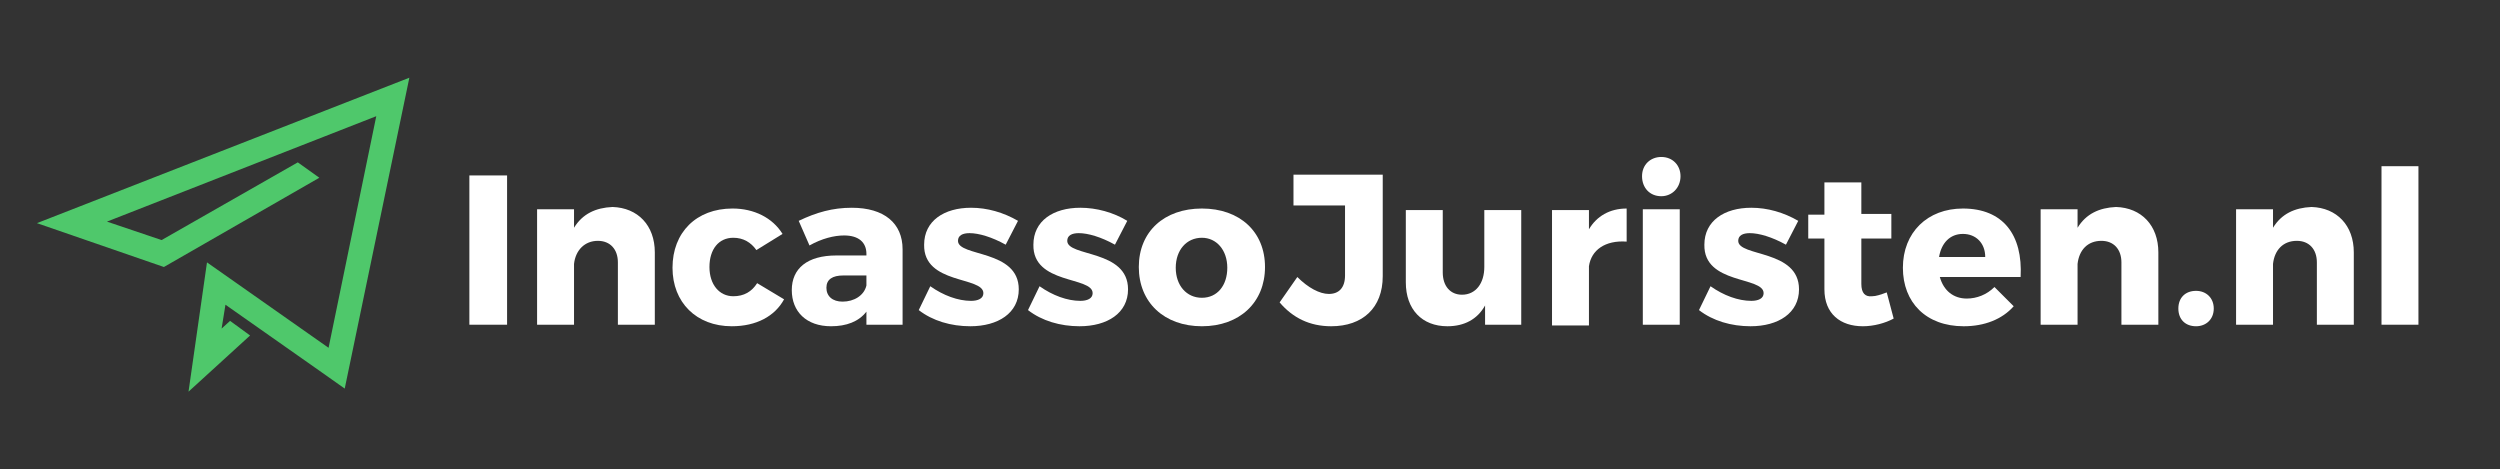
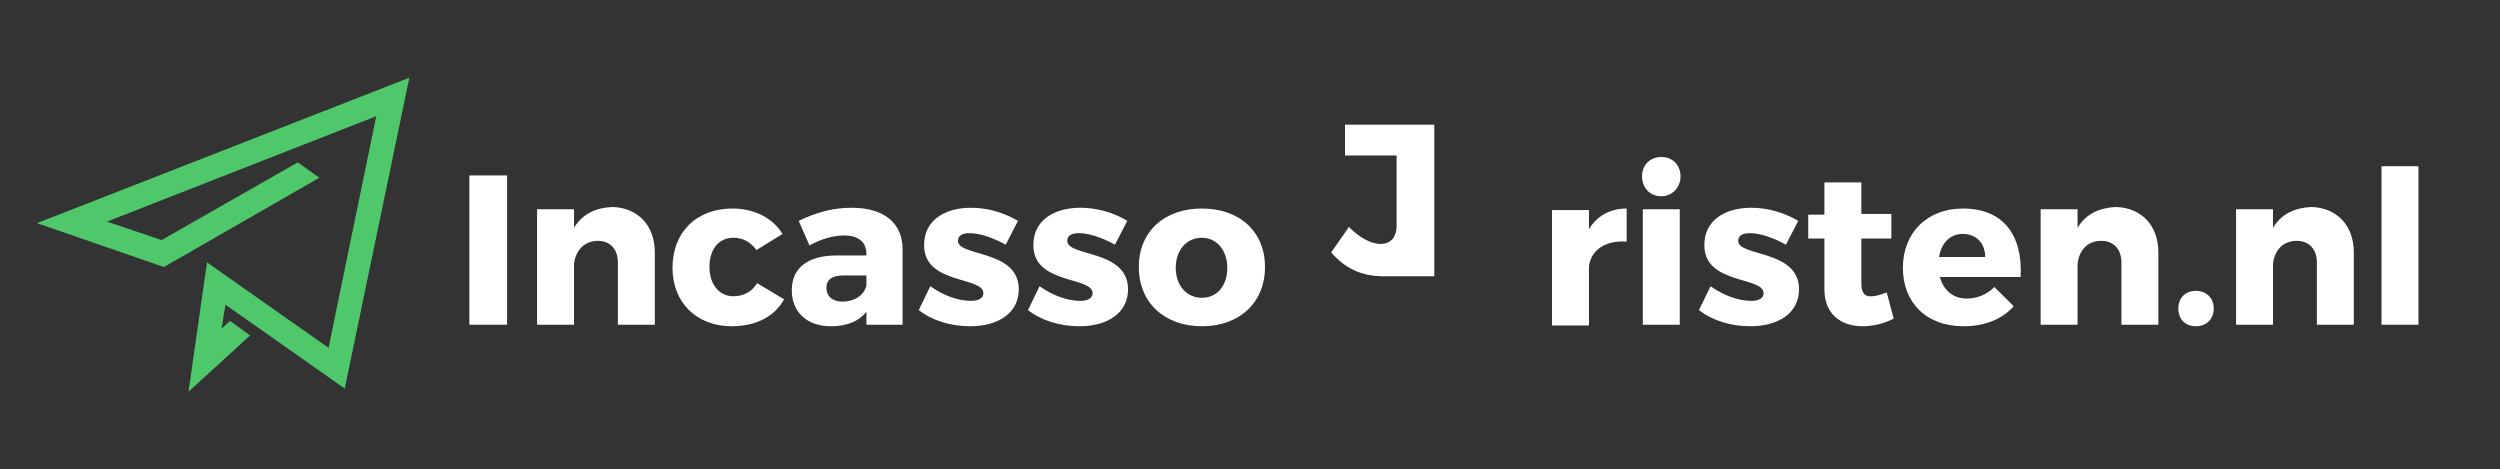
<svg xmlns="http://www.w3.org/2000/svg" class="logo-desktop" enable-background="new 0 0 324.9 61" height="61" id="Layer_1" version="1.1" viewBox="0 0 324.9 61" width="324.9" x="0px" xml:space="preserve" y="0px">
  <rect x="0" y="0" width="324.9" height="61" fill="#333333" stroke="none" />
  <g>
    <polygon fill="#4FC86B" points="4.8,29 21.3,34.7 41.5,23.1 38.7,21.1 21,31.2 13.9,28.8 48.9,15.1 42.7,45.2 26.9,34.1 24.5,50.9 32.5,43.6 29.9,41.7 28.8,42.7 29.3,39.6 41.4,48.1 44.8,50.5 53.2,10.1  " />
  </g>
  <g>
    <path d="M61,42.2V22.8h4.9v19.4H61z" fill="#FFFFFF" />
    <path d="M85.1,32.8v9.4h-4.8v-8.1c0-1.7-1-2.8-2.6-2.8c-1.7,0-2.9,1.2-3.1,3v7.9h-4.8v-15h4.8v2.4 c1.1-1.8,2.8-2.6,5-2.7C82.9,27,85.1,29.3,85.1,32.8z" fill="#FFFFFF" />
    <path d="M101.7,30.4l-3.4,2.1c-0.7-1-1.7-1.6-3-1.6c-1.9,0-3.1,1.5-3.1,3.8c0,2.3,1.3,3.8,3.1,3.8 c1.4,0,2.4-0.6,3.1-1.7l3.5,2.1c-1.2,2.2-3.6,3.5-6.8,3.5c-4.6,0-7.7-3.1-7.7-7.6c0-4.6,3.1-7.7,7.8-7.7 C98,27.1,100.4,28.3,101.7,30.4z" fill="#FFFFFF" />
    <path d="M117.3,32.4v9.8h-4.7v-1.7c-1,1.3-2.6,1.9-4.6,1.9c-3.2,0-5.1-1.9-5.1-4.7c0-2.8,2-4.5,5.8-4.5h3.9V33 c0-1.5-1-2.4-2.9-2.4c-1.3,0-2.9,0.4-4.5,1.3l-1.4-3.2c2.3-1.1,4.4-1.7,6.9-1.7C114.9,27,117.3,29,117.3,32.4z M112.6,37.1v-1.3h-3 c-1.4,0-2.2,0.5-2.2,1.6c0,1.1,0.8,1.8,2.1,1.8C111,39.2,112.3,38.4,112.6,37.1z" fill="#FFFFFF" />
    <path d="M132.3,28.7l-1.6,3.1c-1.8-1-3.5-1.5-4.7-1.5c-0.9,0-1.5,0.3-1.5,1c0,2.1,7.9,1.1,7.9,6.3 c0,3.1-2.7,4.8-6.3,4.8c-2.5,0-4.9-0.7-6.7-2.1l1.5-3.1c1.7,1.2,3.6,1.9,5.3,1.9c0.9,0,1.6-0.3,1.6-1c0-2.2-7.8-1.1-7.7-6.3 c0-3.1,2.6-4.8,6.1-4.8C128.3,27,130.4,27.6,132.3,28.7z" fill="#FFFFFF" />
    <path d="M146.5,28.7l-1.6,3.1c-1.8-1-3.5-1.5-4.7-1.5c-0.9,0-1.5,0.3-1.5,1c0,2.1,7.9,1.1,7.9,6.3 c0,3.1-2.7,4.8-6.3,4.8c-2.5,0-4.9-0.7-6.7-2.1l1.5-3.1c1.7,1.2,3.6,1.9,5.3,1.9c0.9,0,1.6-0.3,1.6-1c0-2.2-7.8-1.1-7.7-6.3 c0-3.1,2.6-4.8,6.1-4.8C142.5,27,144.7,27.6,146.5,28.7z" fill="#FFFFFF" />
    <path d="M164.4,34.7c0,4.6-3.3,7.7-8.2,7.7c-4.9,0-8.2-3.1-8.2-7.7c0-4.6,3.3-7.6,8.2-7.6 C161.1,27.1,164.4,30.1,164.4,34.7z M152.8,34.8c0,2.3,1.4,3.9,3.4,3.9c2,0,3.3-1.6,3.3-3.9c0-2.3-1.4-3.9-3.3-3.9 C154.2,30.9,152.8,32.5,152.8,34.8z" fill="#FFFFFF" />
  </g>
  <g>
-     <path d="M179.7,35.9c0,4.1-2.6,6.5-6.7,6.5c-2.8,0-5-1.1-6.7-3.1l2.3-3.3c1.4,1.4,2.9,2.2,4.1,2.2 c1.3,0,2.1-0.8,2.1-2.4v-9.1h-6.7v-4h11.6V35.9z" fill="#FFFFFF" />
-     <path d="M197.8,42.2H193v-2.5c-1,1.8-2.7,2.7-4.9,2.7c-3.3,0-5.4-2.2-5.4-5.7v-9.4h4.8v8.1c0,1.8,1,2.9,2.5,2.9 c1.8,0,2.9-1.5,2.9-3.6v-7.4h4.8V42.2z" fill="#FFFFFF" />
+     <path d="M179.7,35.9c-2.8,0-5-1.1-6.7-3.1l2.3-3.3c1.4,1.4,2.9,2.2,4.1,2.2 c1.3,0,2.1-0.8,2.1-2.4v-9.1h-6.7v-4h11.6V35.9z" fill="#FFFFFF" />
    <path d="M206.5,29.8c1-1.7,2.7-2.7,4.9-2.7v4.3c-2.8-0.2-4.6,1.1-4.9,3.2v7.7h-4.8v-15h4.8V29.8z" fill="#FFFFFF" />
    <path d="M218.4,22.9c0,1.5-1.1,2.6-2.5,2.6c-1.5,0-2.5-1.1-2.5-2.6c0-1.5,1.1-2.5,2.5-2.5 C217.4,20.4,218.4,21.5,218.4,22.9z M213.5,42.2v-15h4.8v15H213.5z" fill="#FFFFFF" />
    <path d="M233.7,28.7l-1.6,3.1c-1.8-1-3.5-1.5-4.7-1.5c-0.9,0-1.5,0.3-1.5,1c0,2.1,7.9,1.1,7.9,6.3 c0,3.1-2.7,4.8-6.3,4.8c-2.5,0-4.9-0.7-6.7-2.1l1.5-3.1c1.7,1.2,3.6,1.9,5.3,1.9c0.9,0,1.6-0.3,1.6-1c0-2.2-7.8-1.1-7.7-6.3 c0-3.1,2.6-4.8,6.1-4.8C229.7,27,231.8,27.6,233.7,28.7z" fill="#FFFFFF" />
    <path d="M246.1,41.4c-1.1,0.6-2.6,1-4,1c-2.9,0-5-1.6-5-4.8v-6.6H235v-3.1h2.1v-4.2h4.8v4.1h3.9v3.2h-3.9v5.9 c0,1.2,0.5,1.7,1.4,1.6c0.5,0,1.1-0.2,1.9-0.5L246.1,41.4z" fill="#FFFFFF" />
    <path d="M262.6,36h-10.5c0.5,1.8,1.8,2.8,3.5,2.8c1.3,0,2.6-0.5,3.6-1.5l2.5,2.5c-1.5,1.7-3.8,2.6-6.5,2.6 c-4.9,0-7.9-3.1-7.9-7.6c0-4.6,3.2-7.7,7.8-7.7C260.3,27.1,262.9,30.5,262.6,36z M258,33.4c0-1.8-1.2-3-2.9-3c-1.7,0-2.8,1.2-3.1,3 H258z" fill="#FFFFFF" />
    <path d="M280.5,32.8v9.4h-4.8v-8.1c0-1.7-1-2.8-2.6-2.8c-1.8,0-2.9,1.2-3.1,3v7.9h-4.8v-15h4.8v2.4 c1.1-1.8,2.8-2.6,5-2.7C278.3,27,280.5,29.3,280.5,32.8z" fill="#FFFFFF" />
    <path d="M287.7,40.1c0,1.4-1,2.3-2.3,2.3c-1.4,0-2.3-0.9-2.3-2.3c0-1.4,0.9-2.3,2.3-2.3 C286.7,37.8,287.7,38.7,287.7,40.1z" fill="#FFFFFF" />
    <path d="M305.9,32.8v9.4h-4.8v-8.1c0-1.7-1-2.8-2.6-2.8c-1.8,0-2.9,1.2-3.1,3v7.9h-4.8v-15h4.8v2.4 c1.1-1.8,2.8-2.6,5-2.7C303.7,27,305.9,29.3,305.9,32.8z" fill="#FFFFFF" />
    <path d="M309.5,42.2V21.6h4.8v20.6H309.5z" fill="#FFFFFF" />
  </g>
</svg>